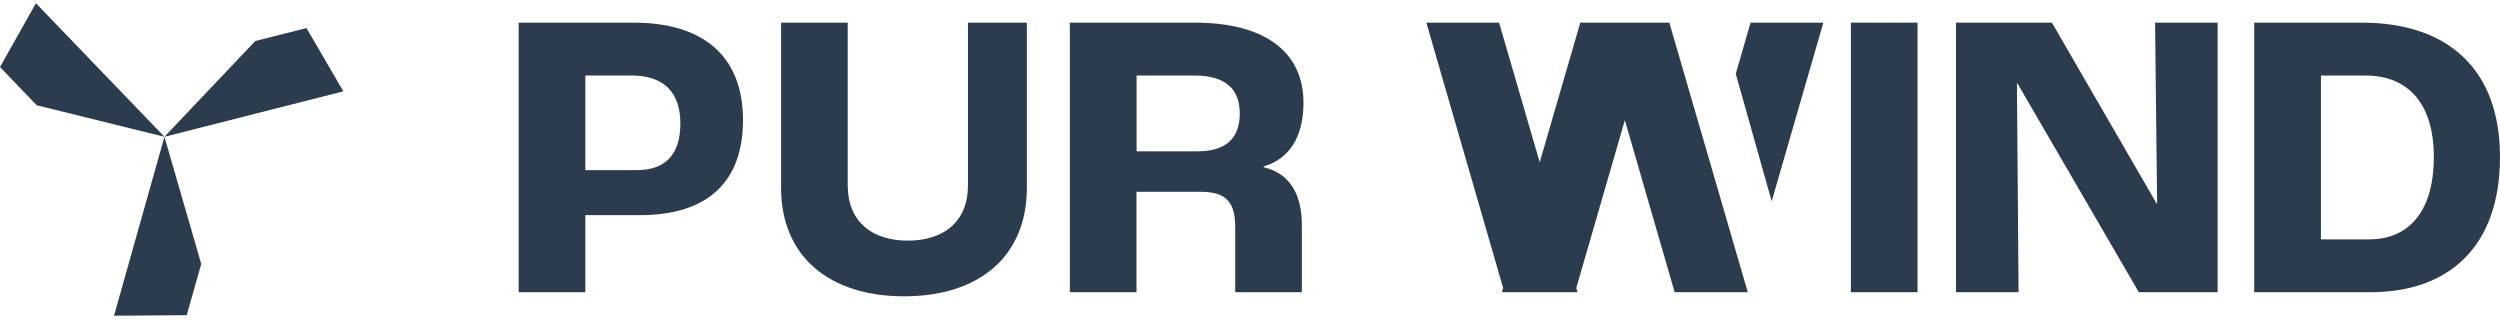
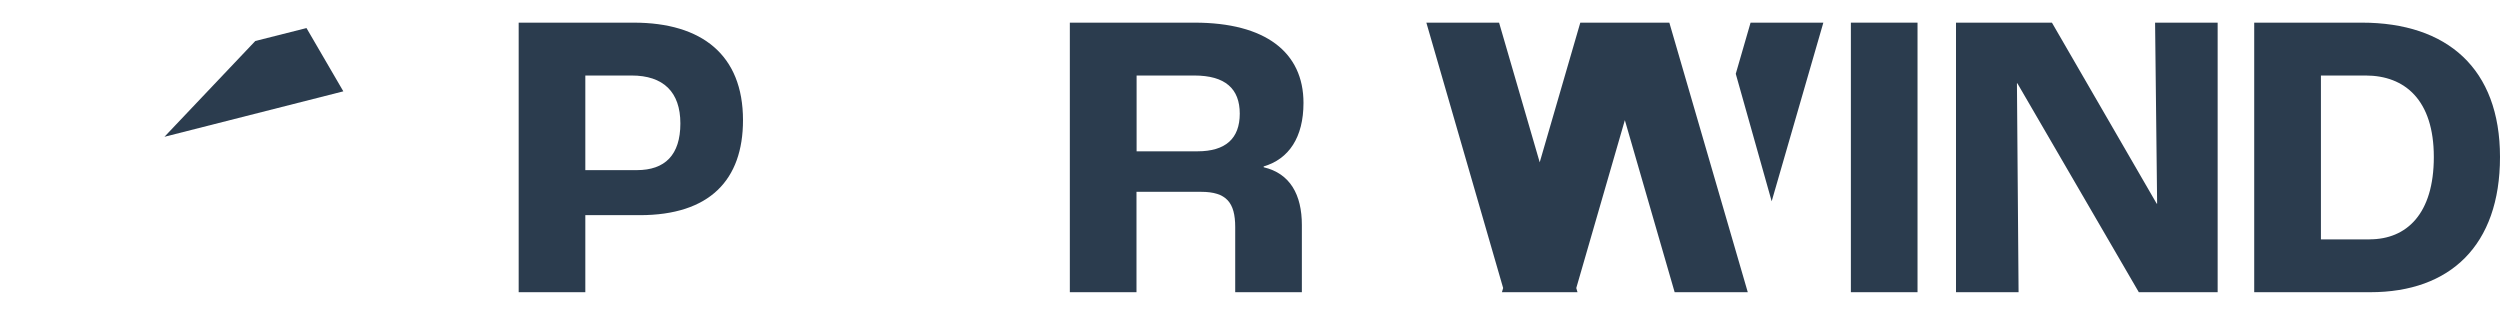
<svg xmlns="http://www.w3.org/2000/svg" width="200" height="26" viewBox="0 0 200 26" fill="none">
  <path d="M41.498 1.812H50.698C56.156 1.812 59.44 4.4 59.44 9.612C59.44 14.396 56.776 17.213 51.183 17.213H46.826V23.376H41.494V1.812H41.498ZM50.954 13.61C53.198 13.61 54.43 12.396 54.43 9.875C54.43 7.354 53.063 6.041 50.53 6.041H46.826V13.61H50.954Z" fill="#2B3C4E" />
-   <path d="M62.486 15.021V1.812H67.818V14.824C67.818 17.773 69.8 19.25 72.627 19.25C75.454 19.25 77.437 17.773 77.437 14.824V1.812H82.149V15.021C82.149 20.525 78.314 23.705 72.334 23.705C66.353 23.705 62.486 20.525 62.486 15.021Z" fill="#2B3C4E" />
  <path d="M85.592 1.812H95.57C101.224 1.812 104.279 4.174 104.279 8.233C104.279 10.985 103.109 12.726 101.093 13.314V13.38C103.207 13.873 104.149 15.576 104.149 17.999V23.376H98.817V18.164C98.817 16.197 98.103 15.346 96.088 15.346H90.919V23.376H85.587V1.812H85.592ZM95.799 12.105C98.042 12.105 99.181 11.089 99.181 9.09C99.181 7.09 98.01 6.041 95.542 6.041H90.928V12.105H95.803H95.799Z" fill="#2B3C4E" />
  <path d="M148.07 1.812H153.402V23.376H148.07V1.812Z" fill="#2B3C4E" />
  <path d="M156.485 1.812H164.154L172.537 16.296H172.57L172.407 1.812H177.412V23.376H171.105L161.388 6.662H161.355L161.486 23.376H156.48V1.812H156.485Z" fill="#2B3C4E" />
  <path d="M180.337 1.812H188.949C195.774 1.812 200 5.482 200 12.561C200 19.641 196.002 23.376 189.635 23.376H180.337V1.812ZM189.569 19.147C192.527 19.147 194.706 17.115 194.706 12.561C194.706 8.008 192.396 6.041 189.247 6.041H185.674V19.151H189.574L189.569 19.147Z" fill="#2B3C4E" />
  <path d="M132.241 1.812H127.73H126.424L123.177 12.985L119.926 1.812H114.108L120.252 23.042L120.154 23.376H120.345H126.004H126.2L126.102 23.042L129.988 9.612L133.972 23.376H139.822L133.547 1.812H132.241Z" fill="#2B3C4E" />
  <path d="M140.046 1.812L138.861 5.905L141.734 16.103L145.868 1.812H140.046Z" fill="#2B3C4E" />
-   <path d="M0 5.364L2.939 8.422L13.155 10.943L2.874 0.26L0 5.364Z" fill="#2B3C4E" />
-   <path d="M9.12 25.257L14.937 25.215L16.099 21.118L13.155 10.943L9.12 25.257Z" fill="#2B3C4E" />
  <path d="M24.519 2.245L20.423 3.28L13.155 10.943L27.467 7.307L24.519 2.245Z" fill="#2B3C4E" />
</svg>